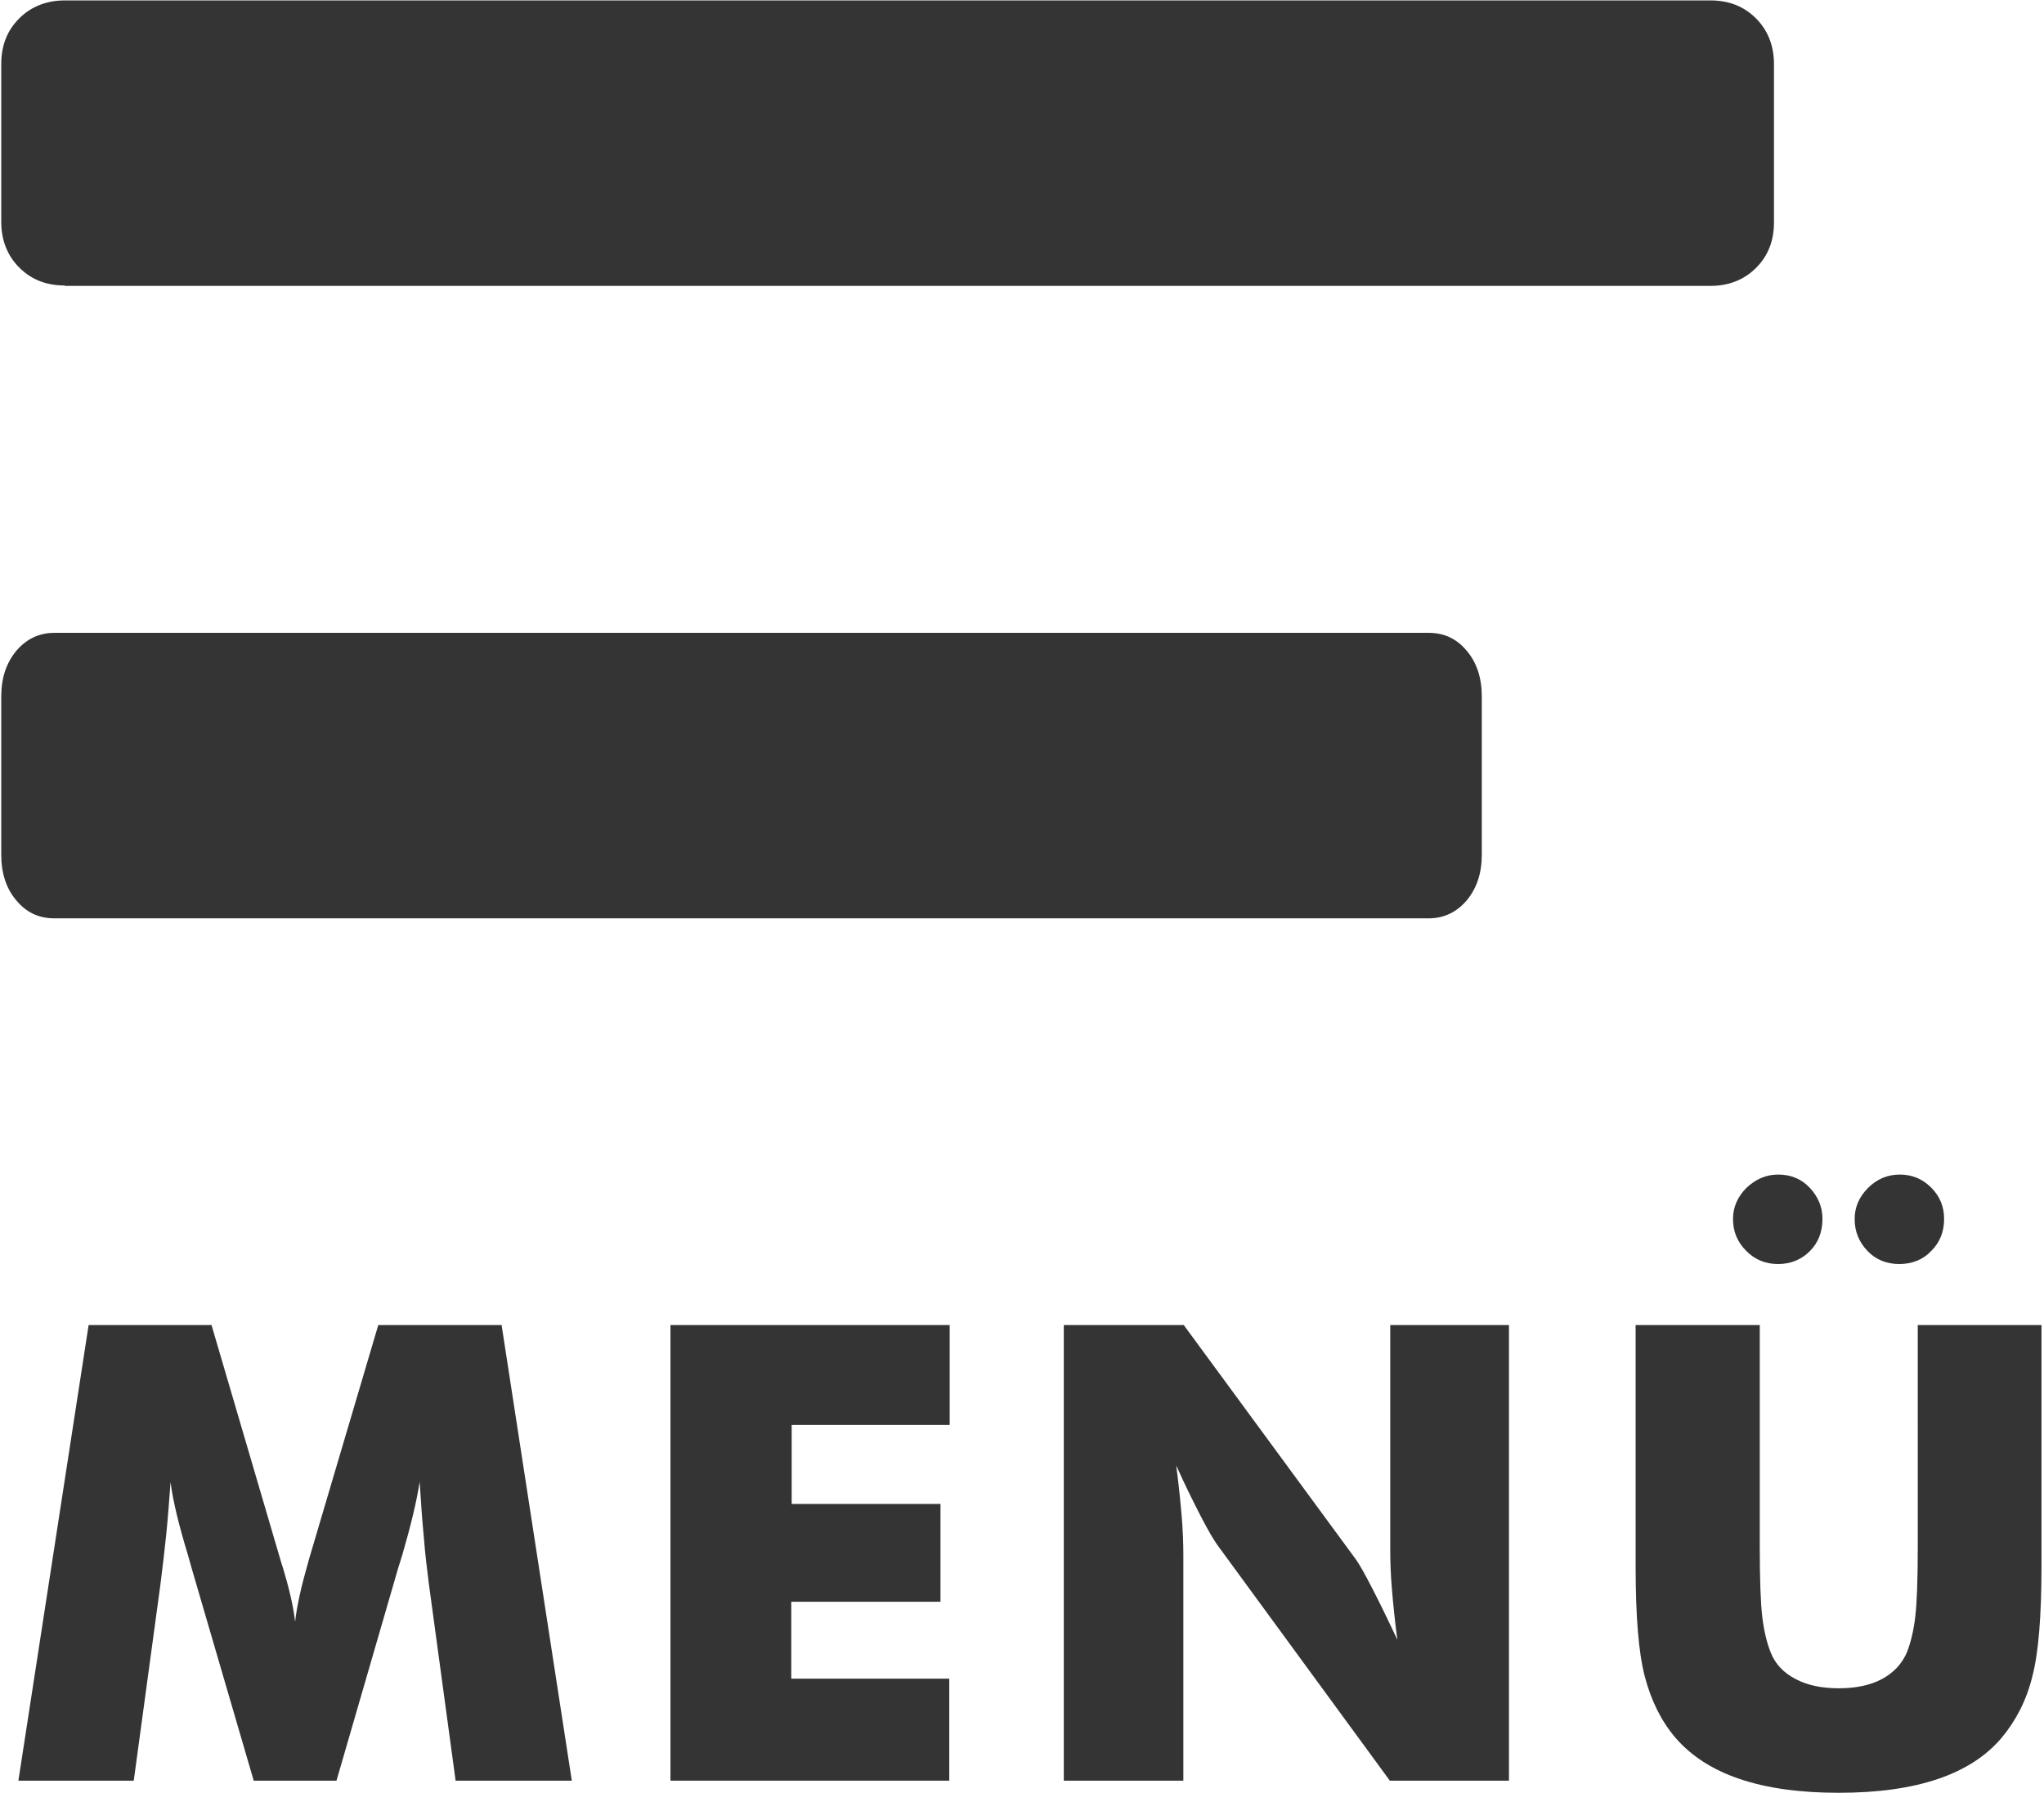
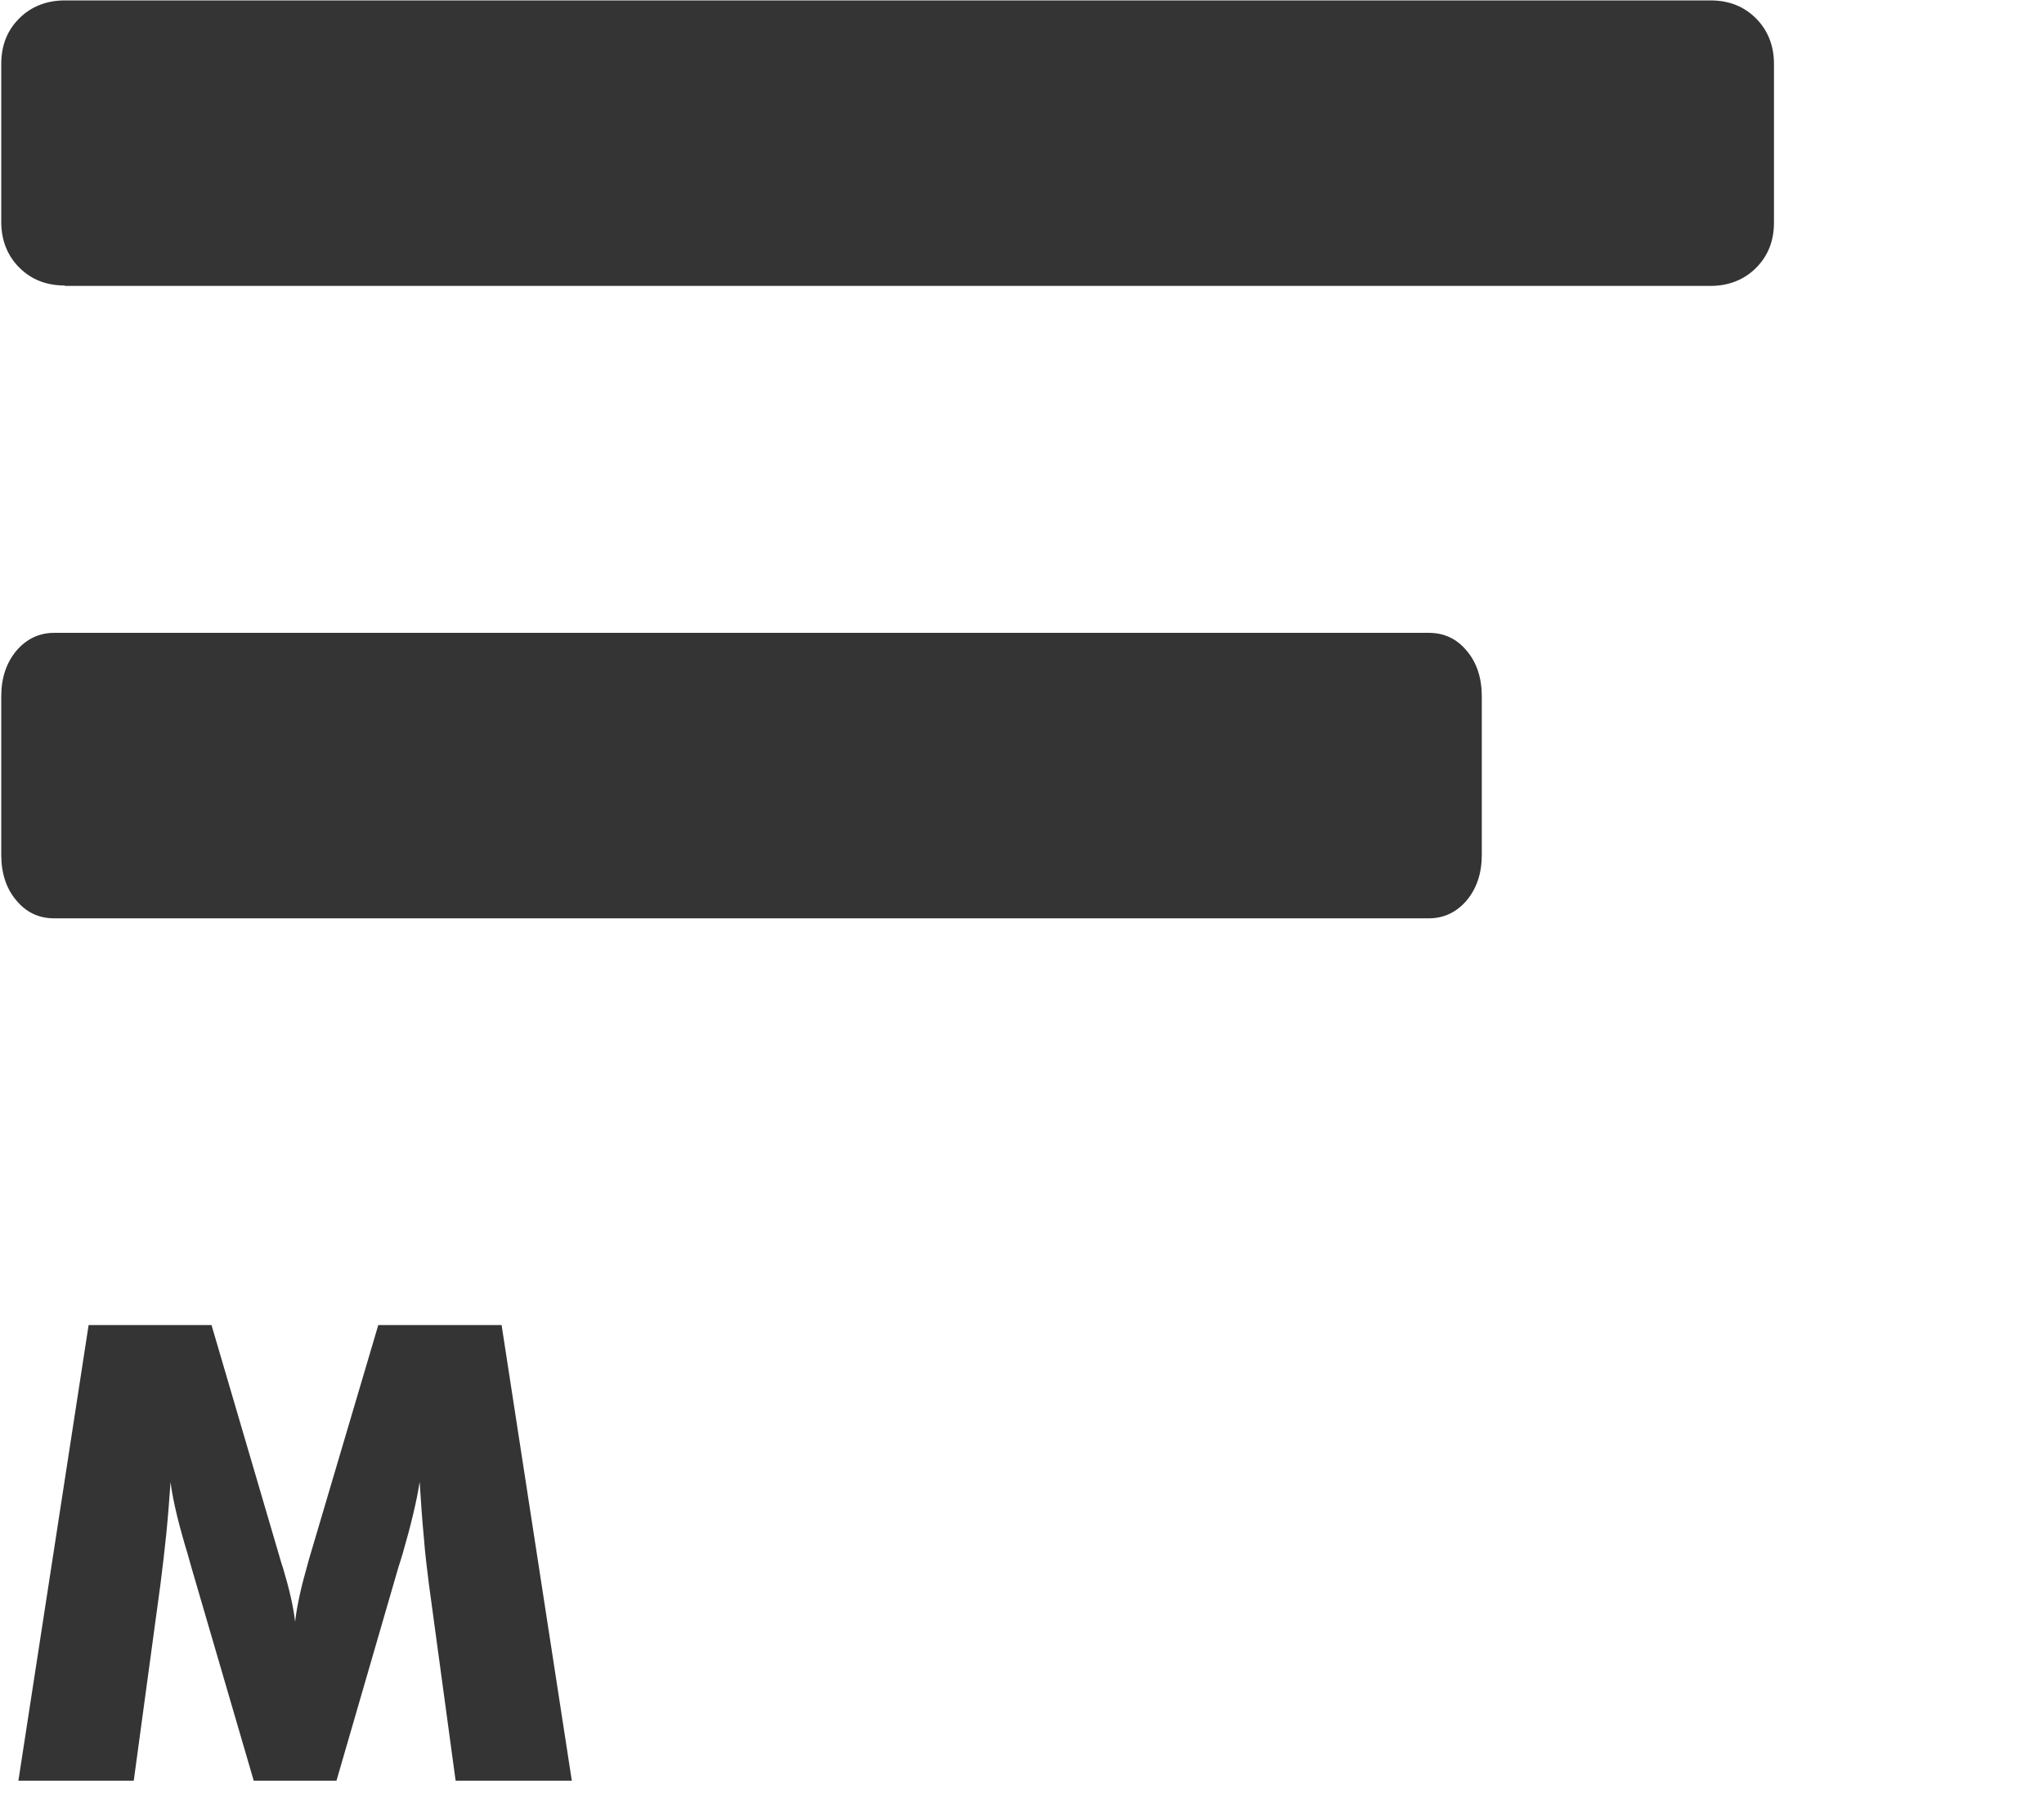
<svg xmlns="http://www.w3.org/2000/svg" version="1.1" id="Ebene_1" x="0px" y="0px" viewBox="0 0 489 429" style="enable-background:new 0 0 489 429;" xml:space="preserve">
  <style type="text/css">
	.st0{fill:#343434;}
</style>
  <g>
    <path class="st0" d="M15.5,68.3c-4.4,0-8-1.4-10.9-4.3c-2.8-2.8-4.3-6.5-4.3-10.9V15.3c0-4.4,1.4-8,4.3-10.9   c2.8-2.8,6.5-4.3,10.9-4.3h393.7c4.4,0,8,1.4,10.9,4.3c2.8,2.8,4.3,6.5,4.3,10.9v37.9c0,4.4-1.4,8-4.3,10.9   c-2.8,2.8-6.5,4.3-10.9,4.3H15.5z M13,219.7c-3.7,0-6.7-1.4-9.1-4.3c-2.4-2.8-3.6-6.5-3.6-10.9v-37.9c0-4.4,1.2-8,3.6-10.9   c2.4-2.8,5.4-4.3,9.1-4.3h328.8c3.7,0,6.7,1.4,9.1,4.3c2.4,2.8,3.6,6.5,3.6,10.9v37.9c0,4.4-1.2,8-3.6,10.9   c-2.4,2.8-5.4,4.3-9.1,4.3H13z" />
    <g>
      <path class="st0" d="M136.8,426H109l-6.4-47.1c-0.4-3.3-0.9-7-1.2-11.1c-0.4-4.1-0.7-8.5-1-13.3c-0.7,4.6-2.1,10.4-4.1,17.3    c-0.4,1.4-0.8,2.5-1,3.2L80.5,426H60.7L45.8,375c-0.2-0.7-0.5-1.8-0.9-3.2c-2.1-6.9-3.5-12.6-4.1-17.2c-0.3,4.1-0.6,8.2-1,12.2    c-0.4,4-0.9,8.1-1.4,12.1L32,426H4.4l16.8-109h29.4l16.5,56.2c0.1,0.4,0.3,1,0.6,1.9c1.5,5,2.5,9.3,2.9,12.9    c0.2-1.9,0.6-4.1,1.1-6.4c0.5-2.4,1.3-5.2,2.2-8.5L90.5,317H120L136.8,426z" />
-       <path class="st0" d="M160.4,426V317h66.8v23.9h-37.8v18.9H225v23.4h-35.7v18.4h37.8V426H160.4z" />
-       <path class="st0" d="M254.5,426V317h28.7l41.2,56.1c0.8,1.1,2.1,3.4,3.9,6.9c1.8,3.5,3.8,7.6,6,12.3c-0.6-4.5-1-8.5-1.3-12.1    c-0.3-3.5-0.4-6.7-0.4-9.4V317H361v109h-28.5l-41.2-56.3c-0.8-1.1-2.2-3.4-4-6.9c-1.8-3.5-3.8-7.5-5.9-12.2    c0.6,4.6,1,8.6,1.3,12.1c0.3,3.5,0.4,6.7,0.4,9.4V426H254.5z" />
-       <path class="st0" d="M391.4,317H421v53c0,7.8,0.2,13.4,0.6,16.8c0.4,3.4,1.1,6.2,2,8.5c1.1,2.8,3.1,4.9,6,6.4    c2.8,1.5,6.3,2.2,10.3,2.2s7.5-0.7,10.3-2.2c2.8-1.5,4.8-3.6,6-6.4c0.9-2.3,1.6-5.1,2-8.5c0.4-3.4,0.6-9,0.6-16.8v-7.4V317h29.6    v57.6c0,12-0.7,20.8-2.2,26.5c-1.4,5.7-3.9,10.5-7.3,14.6c-3.7,4.4-8.8,7.7-15.3,9.9c-6.5,2.2-14.4,3.3-23.7,3.3    c-9.3,0-17.2-1.1-23.7-3.3c-6.5-2.2-11.6-5.5-15.4-9.9c-3.4-4-5.8-8.9-7.3-14.6c-1.5-5.7-2.2-14.5-2.2-26.5v-11.3V317z     M414.6,291.6c0-2.8,1.1-5.3,3.2-7.4c2.2-2.1,4.7-3.2,7.6-3.2c3,0,5.5,1,7.5,3.1c2,2.1,3.1,4.6,3.1,7.5c0,3.1-1,5.7-3,7.7    c-2,2-4.5,3.1-7.6,3.1c-3,0-5.5-1-7.6-3.1C415.6,297.1,414.6,294.6,414.6,291.6z M443.7,291.6c0-2.8,1.1-5.3,3.2-7.4    c2.1-2.1,4.6-3.2,7.6-3.2c2.9,0,5.4,1,7.5,3.1c2.1,2.1,3.1,4.6,3.1,7.5c0,3.1-1,5.6-3.1,7.7c-2,2.1-4.6,3.1-7.6,3.1    c-3,0-5.6-1-7.6-3.1C444.7,297.1,443.7,294.6,443.7,291.6z" />
    </g>
  </g>
</svg>